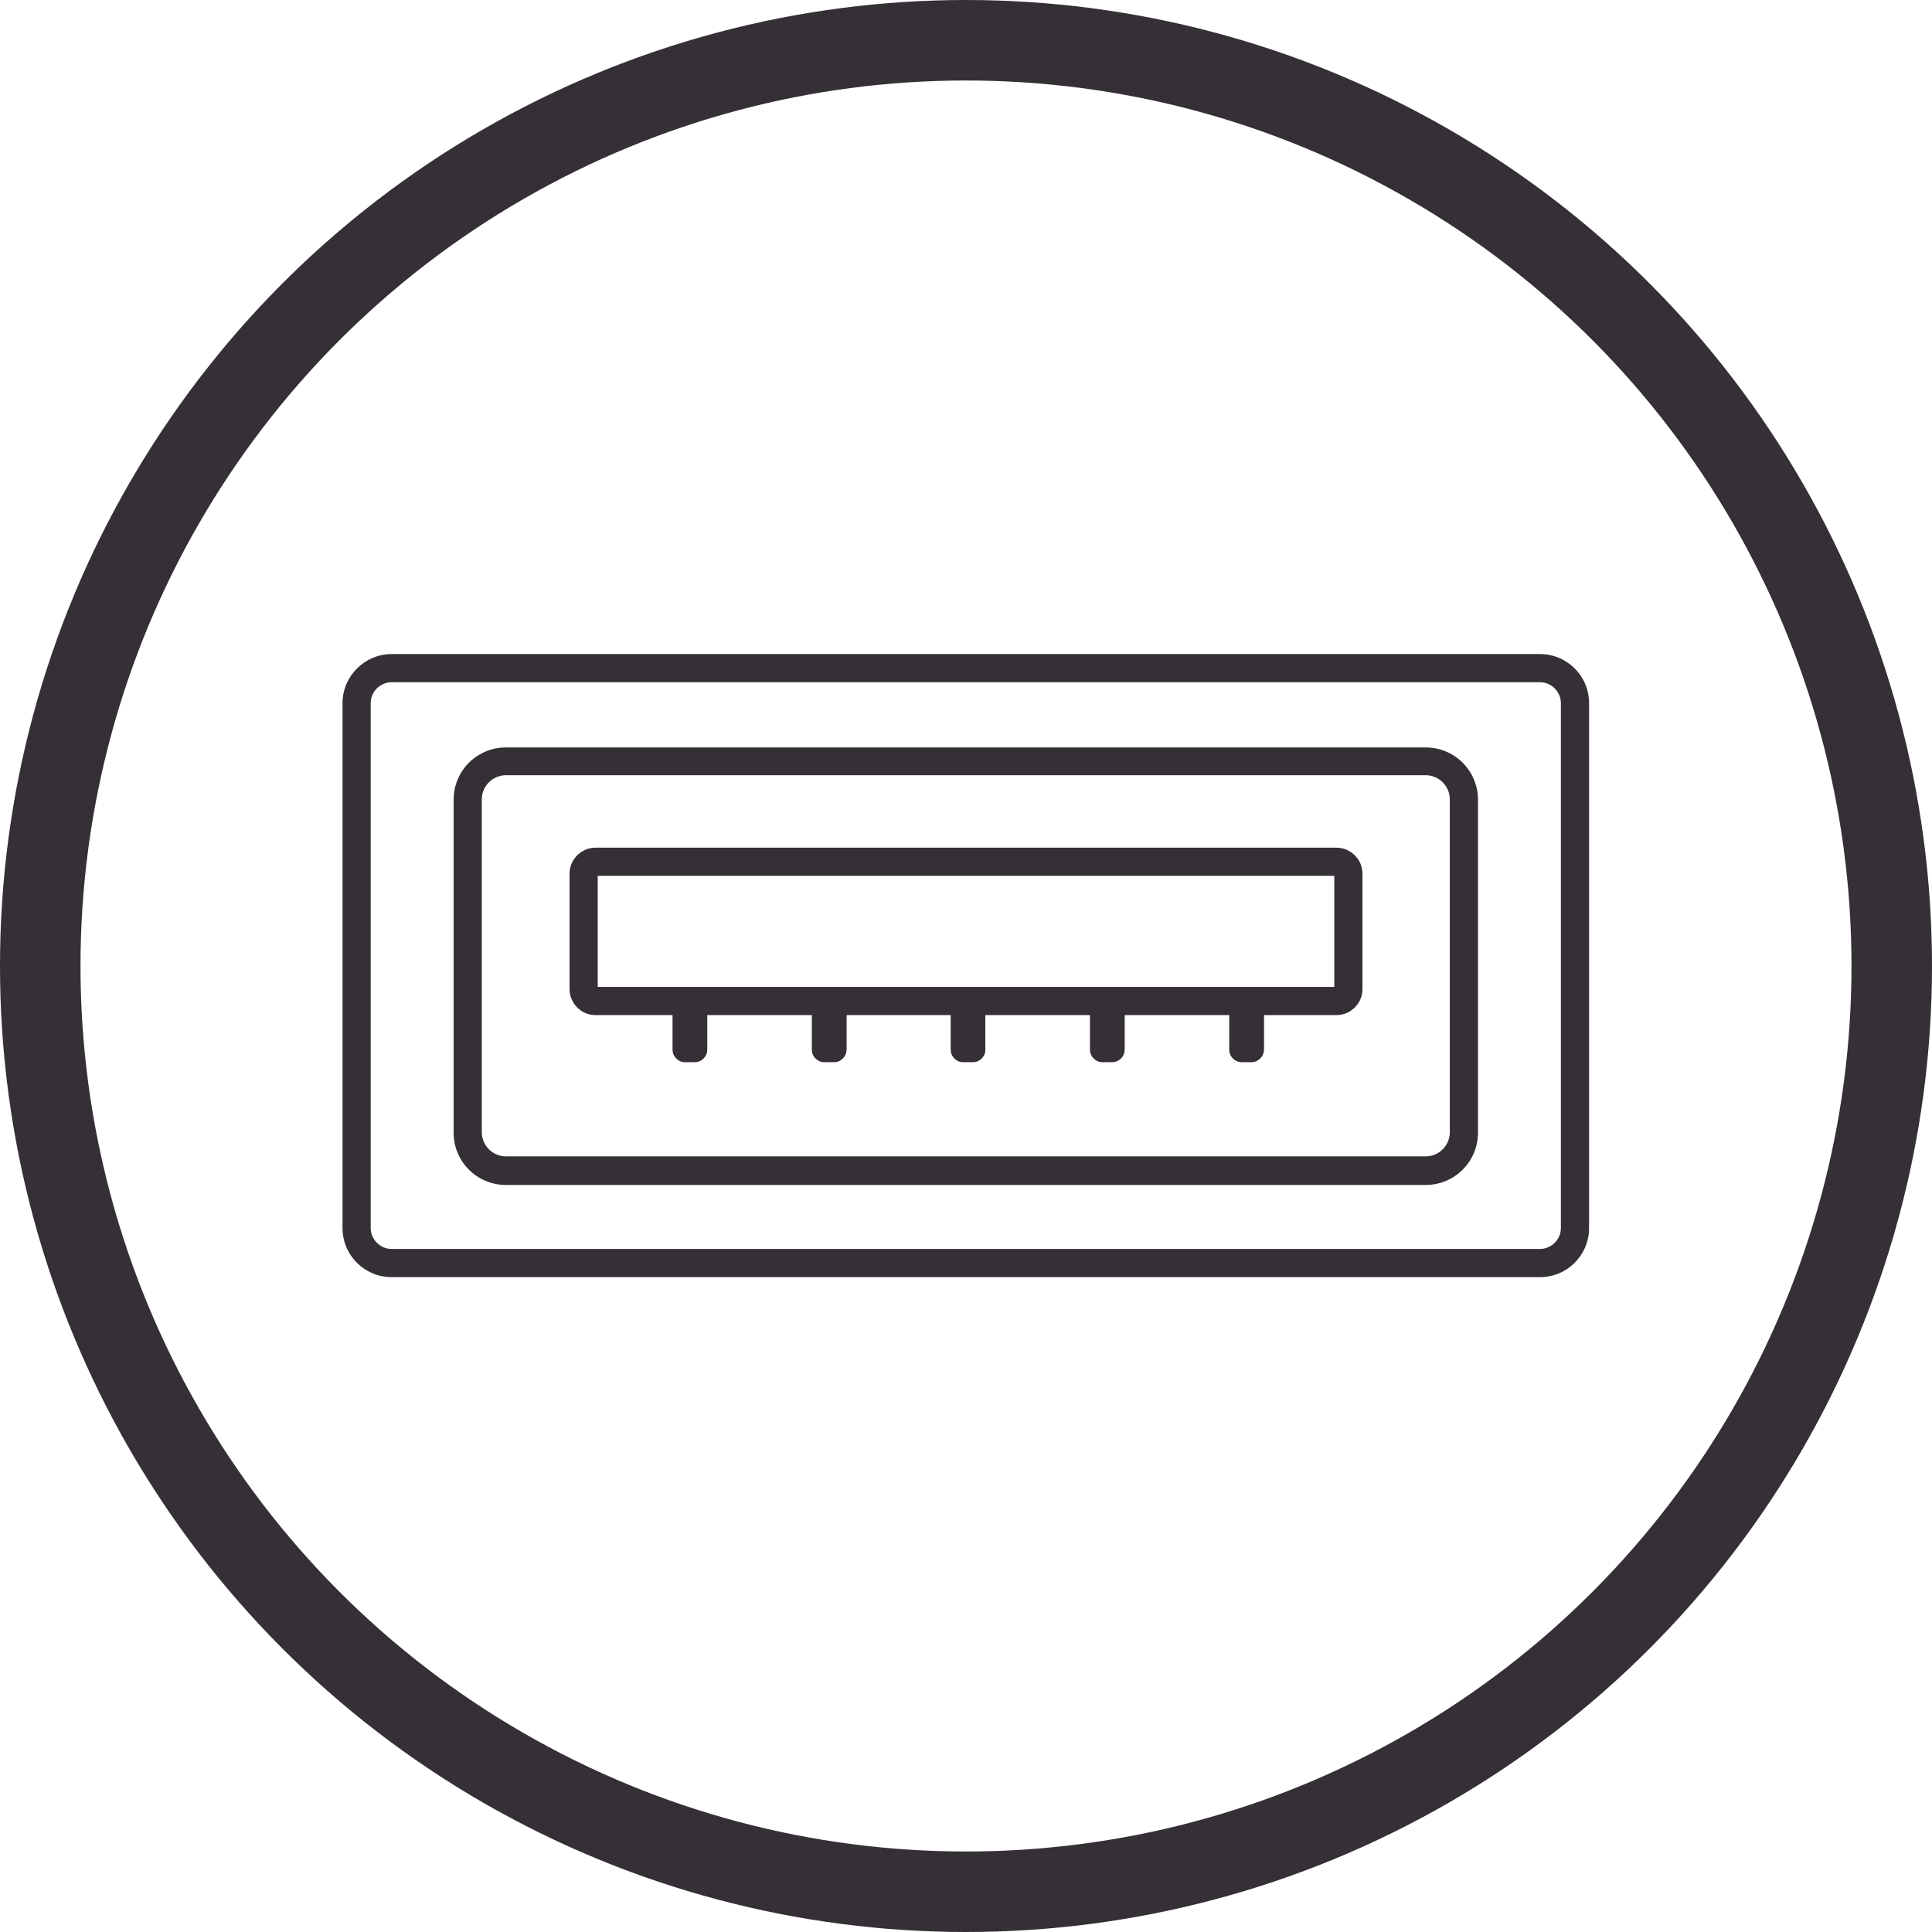
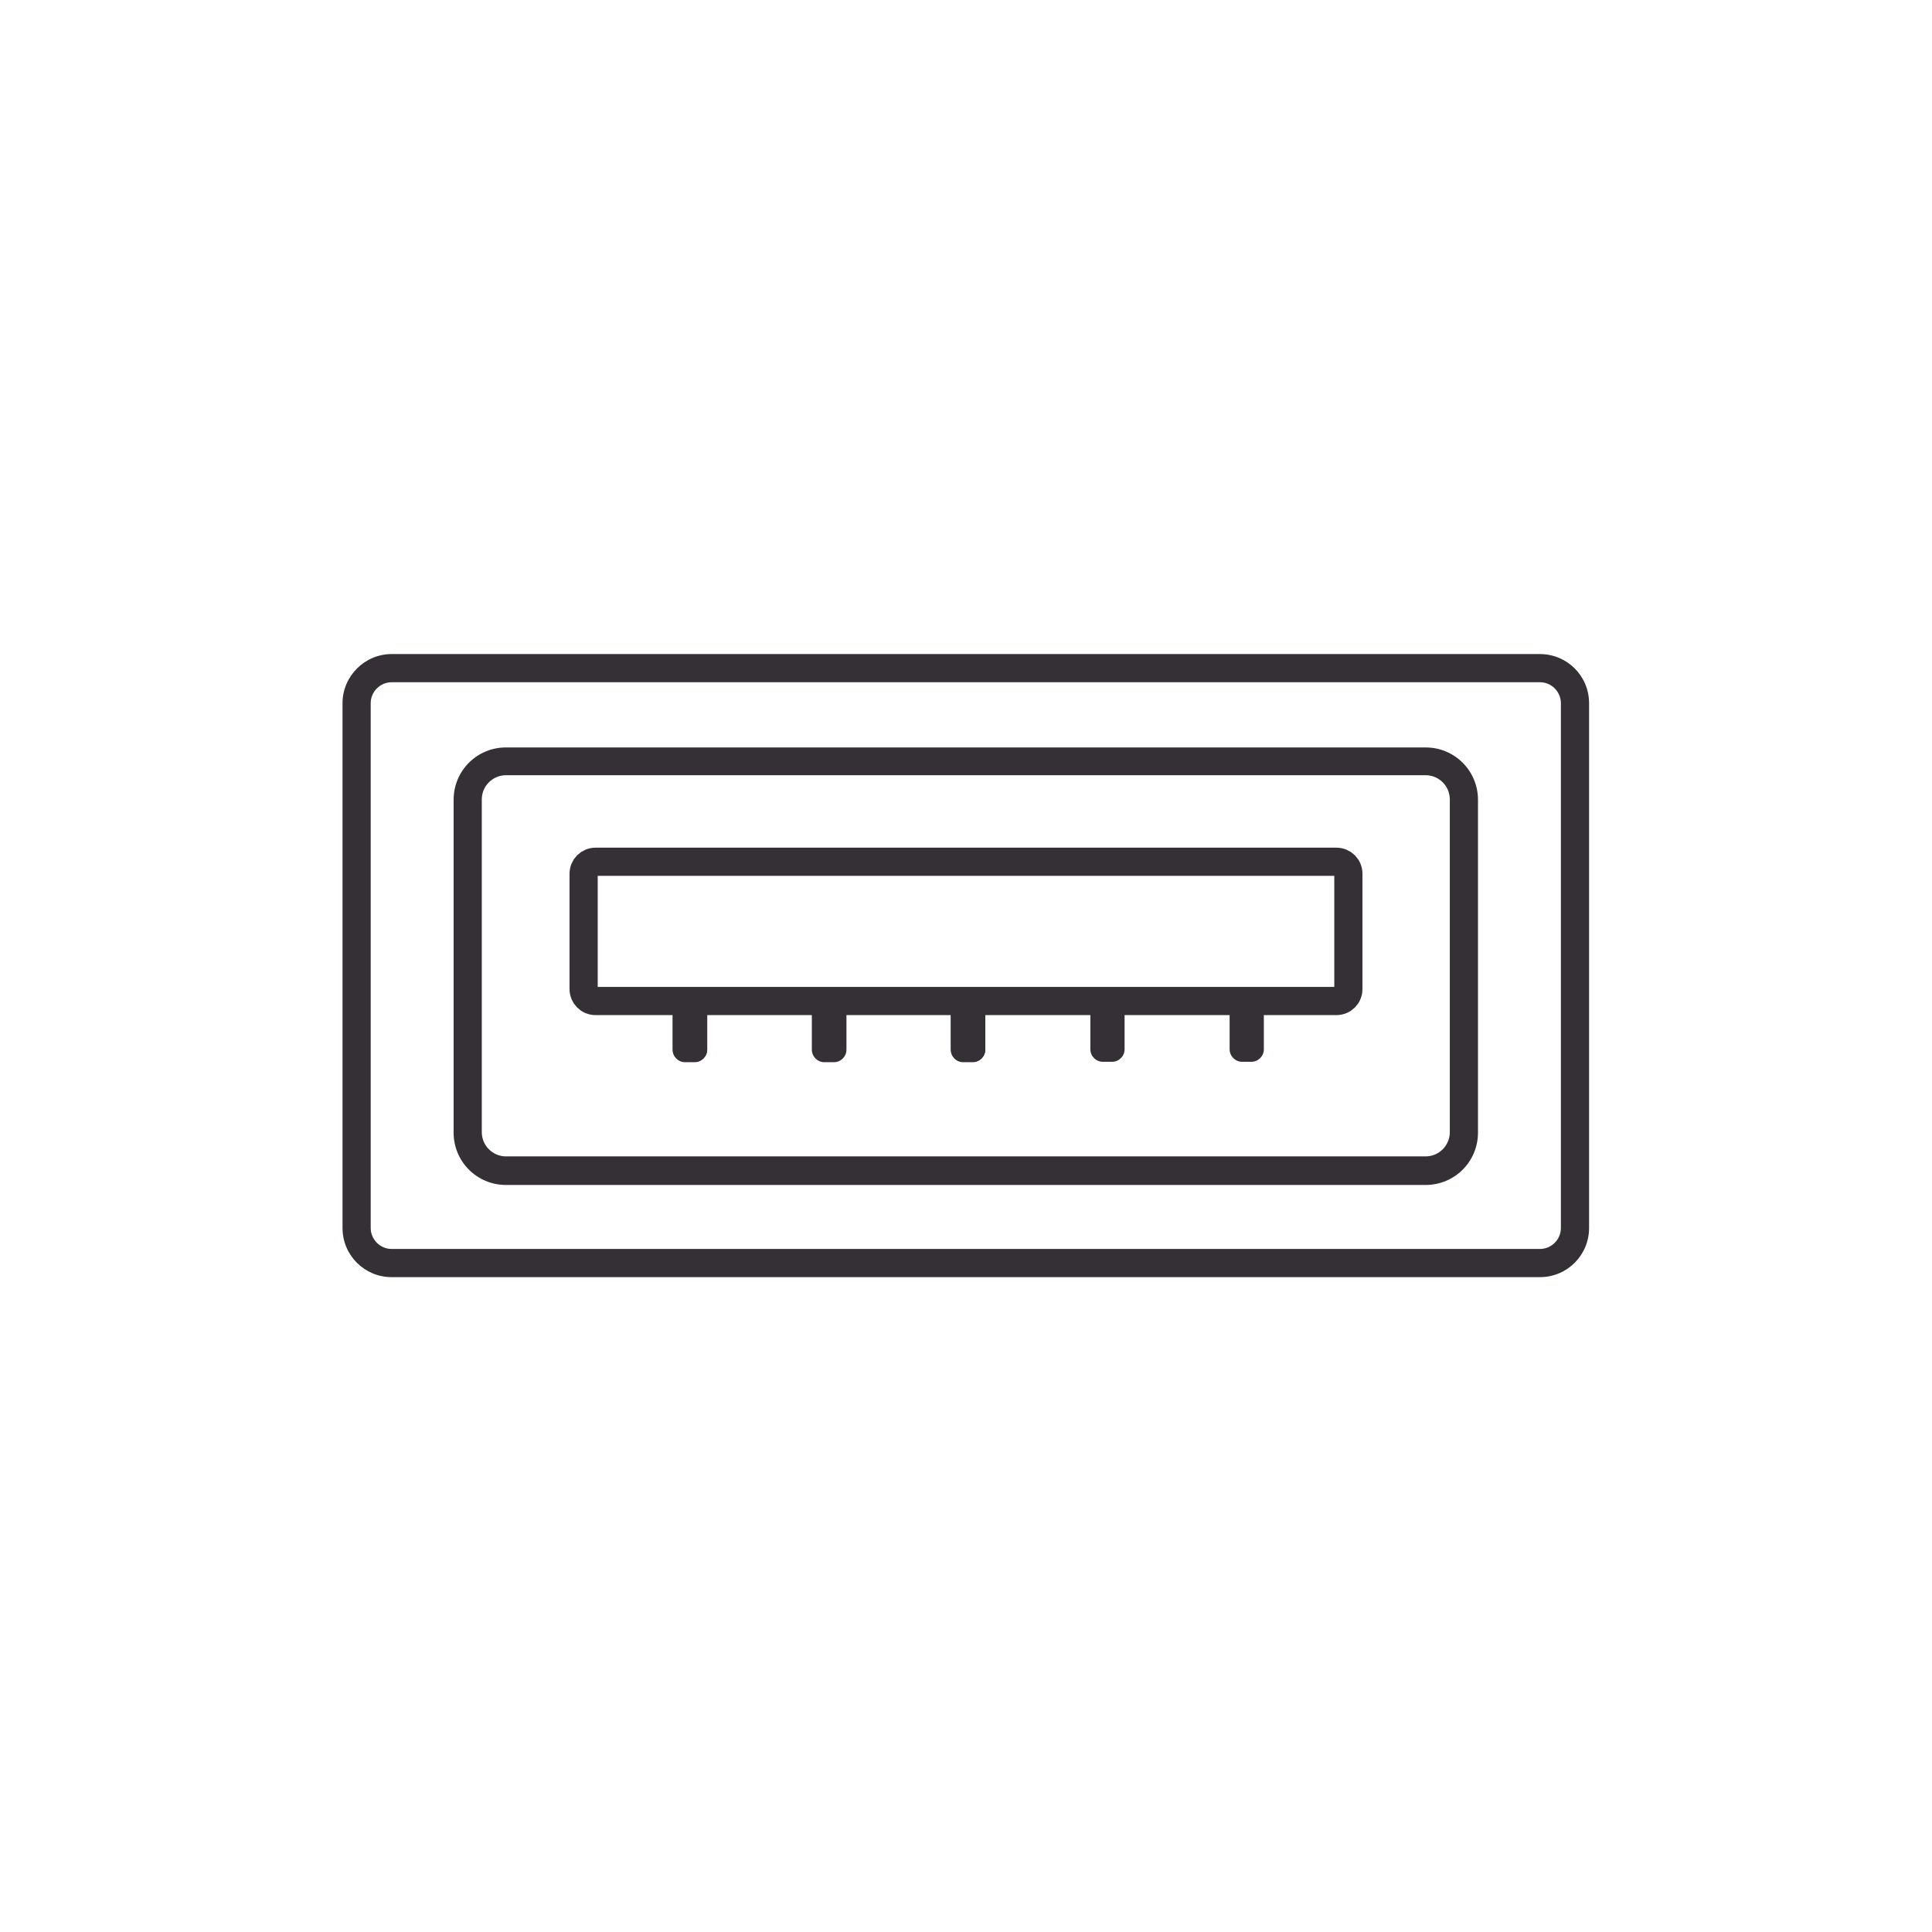
<svg xmlns="http://www.w3.org/2000/svg" id="Layer_1" data-name="Layer 1" viewBox="0 0 48 48">
  <defs>
    <style>
      .cls-1, .cls-2, .cls-3 {
        fill: none;
      }

      .cls-2 {
        stroke-width: 2px;
      }

      .cls-2, .cls-3 {
        stroke: #352f36;
      }

      .cls-3 {
        stroke-miterlimit: 10;
        stroke-width: .7px;
      }

      .cls-4 {
        fill: #352f36;
      }

      .cls-5 {
        clip-path: url(#clippath);
      }
    </style>
    <clipPath id="clippath">
      <rect class="cls-1" x="8.51" y="16.26" width="30.98" height="15.49" />
    </clipPath>
  </defs>
-   <circle class="cls-2" cx="24" cy="24" r="23" />
  <g class="cls-5">
    <g>
      <path class="cls-4" d="M38.26,16.95c.29,0,.52.24.52.52v13.04c0,.29-.24.52-.52.52H9.73c-.29,0-.52-.24-.52-.52v-13.04c0-.29.24-.52.52-.52h28.53ZM38.26,16.25H9.73c-.67,0-1.22.55-1.22,1.22v13.04c0,.68.55,1.22,1.22,1.22h28.53c.68,0,1.22-.55,1.22-1.22v-13.04c0-.68-.55-1.22-1.22-1.22Z" />
      <path class="cls-4" d="M35.42,19.26c.33,0,.6.27.6.6v8.27c0,.33-.27.6-.6.6H12.57c-.33,0-.6-.27-.6-.6v-8.27c0-.33.27-.6.6-.6h22.85ZM35.42,18.57H12.57c-.72,0-1.3.58-1.3,1.3v8.27c0,.72.58,1.3,1.3,1.3h22.85c.72,0,1.3-.58,1.3-1.3v-8.27c0-.72-.58-1.3-1.3-1.3Z" />
      <path class="cls-3" d="M33.2,21.41H14.8c-.17,0-.3.13-.3.3v2.86c0,.17.13.3.3.3h18.4c.17,0,.3-.13.3-.3v-2.86c0-.17-.13-.3-.3-.3Z" />
      <path class="cls-4" d="M24.17,24.61h-.23c-.17,0-.31.14-.31.31v1.15c0,.17.14.31.31.31h.23c.17,0,.31-.14.31-.31v-1.15c0-.17-.14-.31-.31-.31Z" />
      <path class="cls-4" d="M24.17,24.61h-.24c-.17,0-.31.14-.31.31v1.16c0,.17.14.31.31.31h.24c.17,0,.31-.14.31-.31v-1.16c0-.17-.14-.31-.31-.31Z" />
-       <path class="cls-4" d="M20.72,24.61h-.23c-.17,0-.31.14-.31.31v1.15c0,.17.14.31.31.31h.23c.17,0,.31-.14.31-.31v-1.15c0-.17-.14-.31-.31-.31Z" />
      <path class="cls-4" d="M20.72,24.61h-.24c-.17,0-.31.14-.31.31v1.16c0,.17.14.31.31.31h.24c.17,0,.31-.14.31-.31v-1.16c0-.17-.14-.31-.31-.31Z" />
      <path class="cls-4" d="M17.26,24.61h-.23c-.17,0-.31.14-.31.31v1.15c0,.17.14.31.31.31h.23c.17,0,.31-.14.31-.31v-1.15c0-.17-.14-.31-.31-.31Z" />
      <path class="cls-4" d="M17.26,24.61h-.24c-.17,0-.31.14-.31.31v1.16c0,.17.14.31.31.31h.24c.17,0,.31-.14.31-.31v-1.16c0-.17-.14-.31-.31-.31Z" />
      <path class="cls-4" d="M27.63,24.61h-.23c-.17,0-.31.14-.31.31v1.15c0,.17.14.31.31.31h.23c.17,0,.31-.14.31-.31v-1.15c0-.17-.14-.31-.31-.31Z" />
-       <path class="cls-4" d="M27.63,24.61h-.24c-.17,0-.31.14-.31.31v1.16c0,.17.14.31.31.31h.24c.17,0,.31-.14.31-.31v-1.16c0-.17-.14-.31-.31-.31Z" />
      <path class="cls-4" d="M31.09,24.61h-.23c-.17,0-.31.14-.31.31v1.15c0,.17.14.31.31.31h.23c.17,0,.31-.14.31-.31v-1.15c0-.17-.14-.31-.31-.31Z" />
-       <path class="cls-4" d="M31.09,24.61h-.24c-.17,0-.31.14-.31.31v1.16c0,.17.14.31.31.31h.24c.17,0,.31-.14.31-.31v-1.16c0-.17-.14-.31-.31-.31Z" />
    </g>
  </g>
</svg>